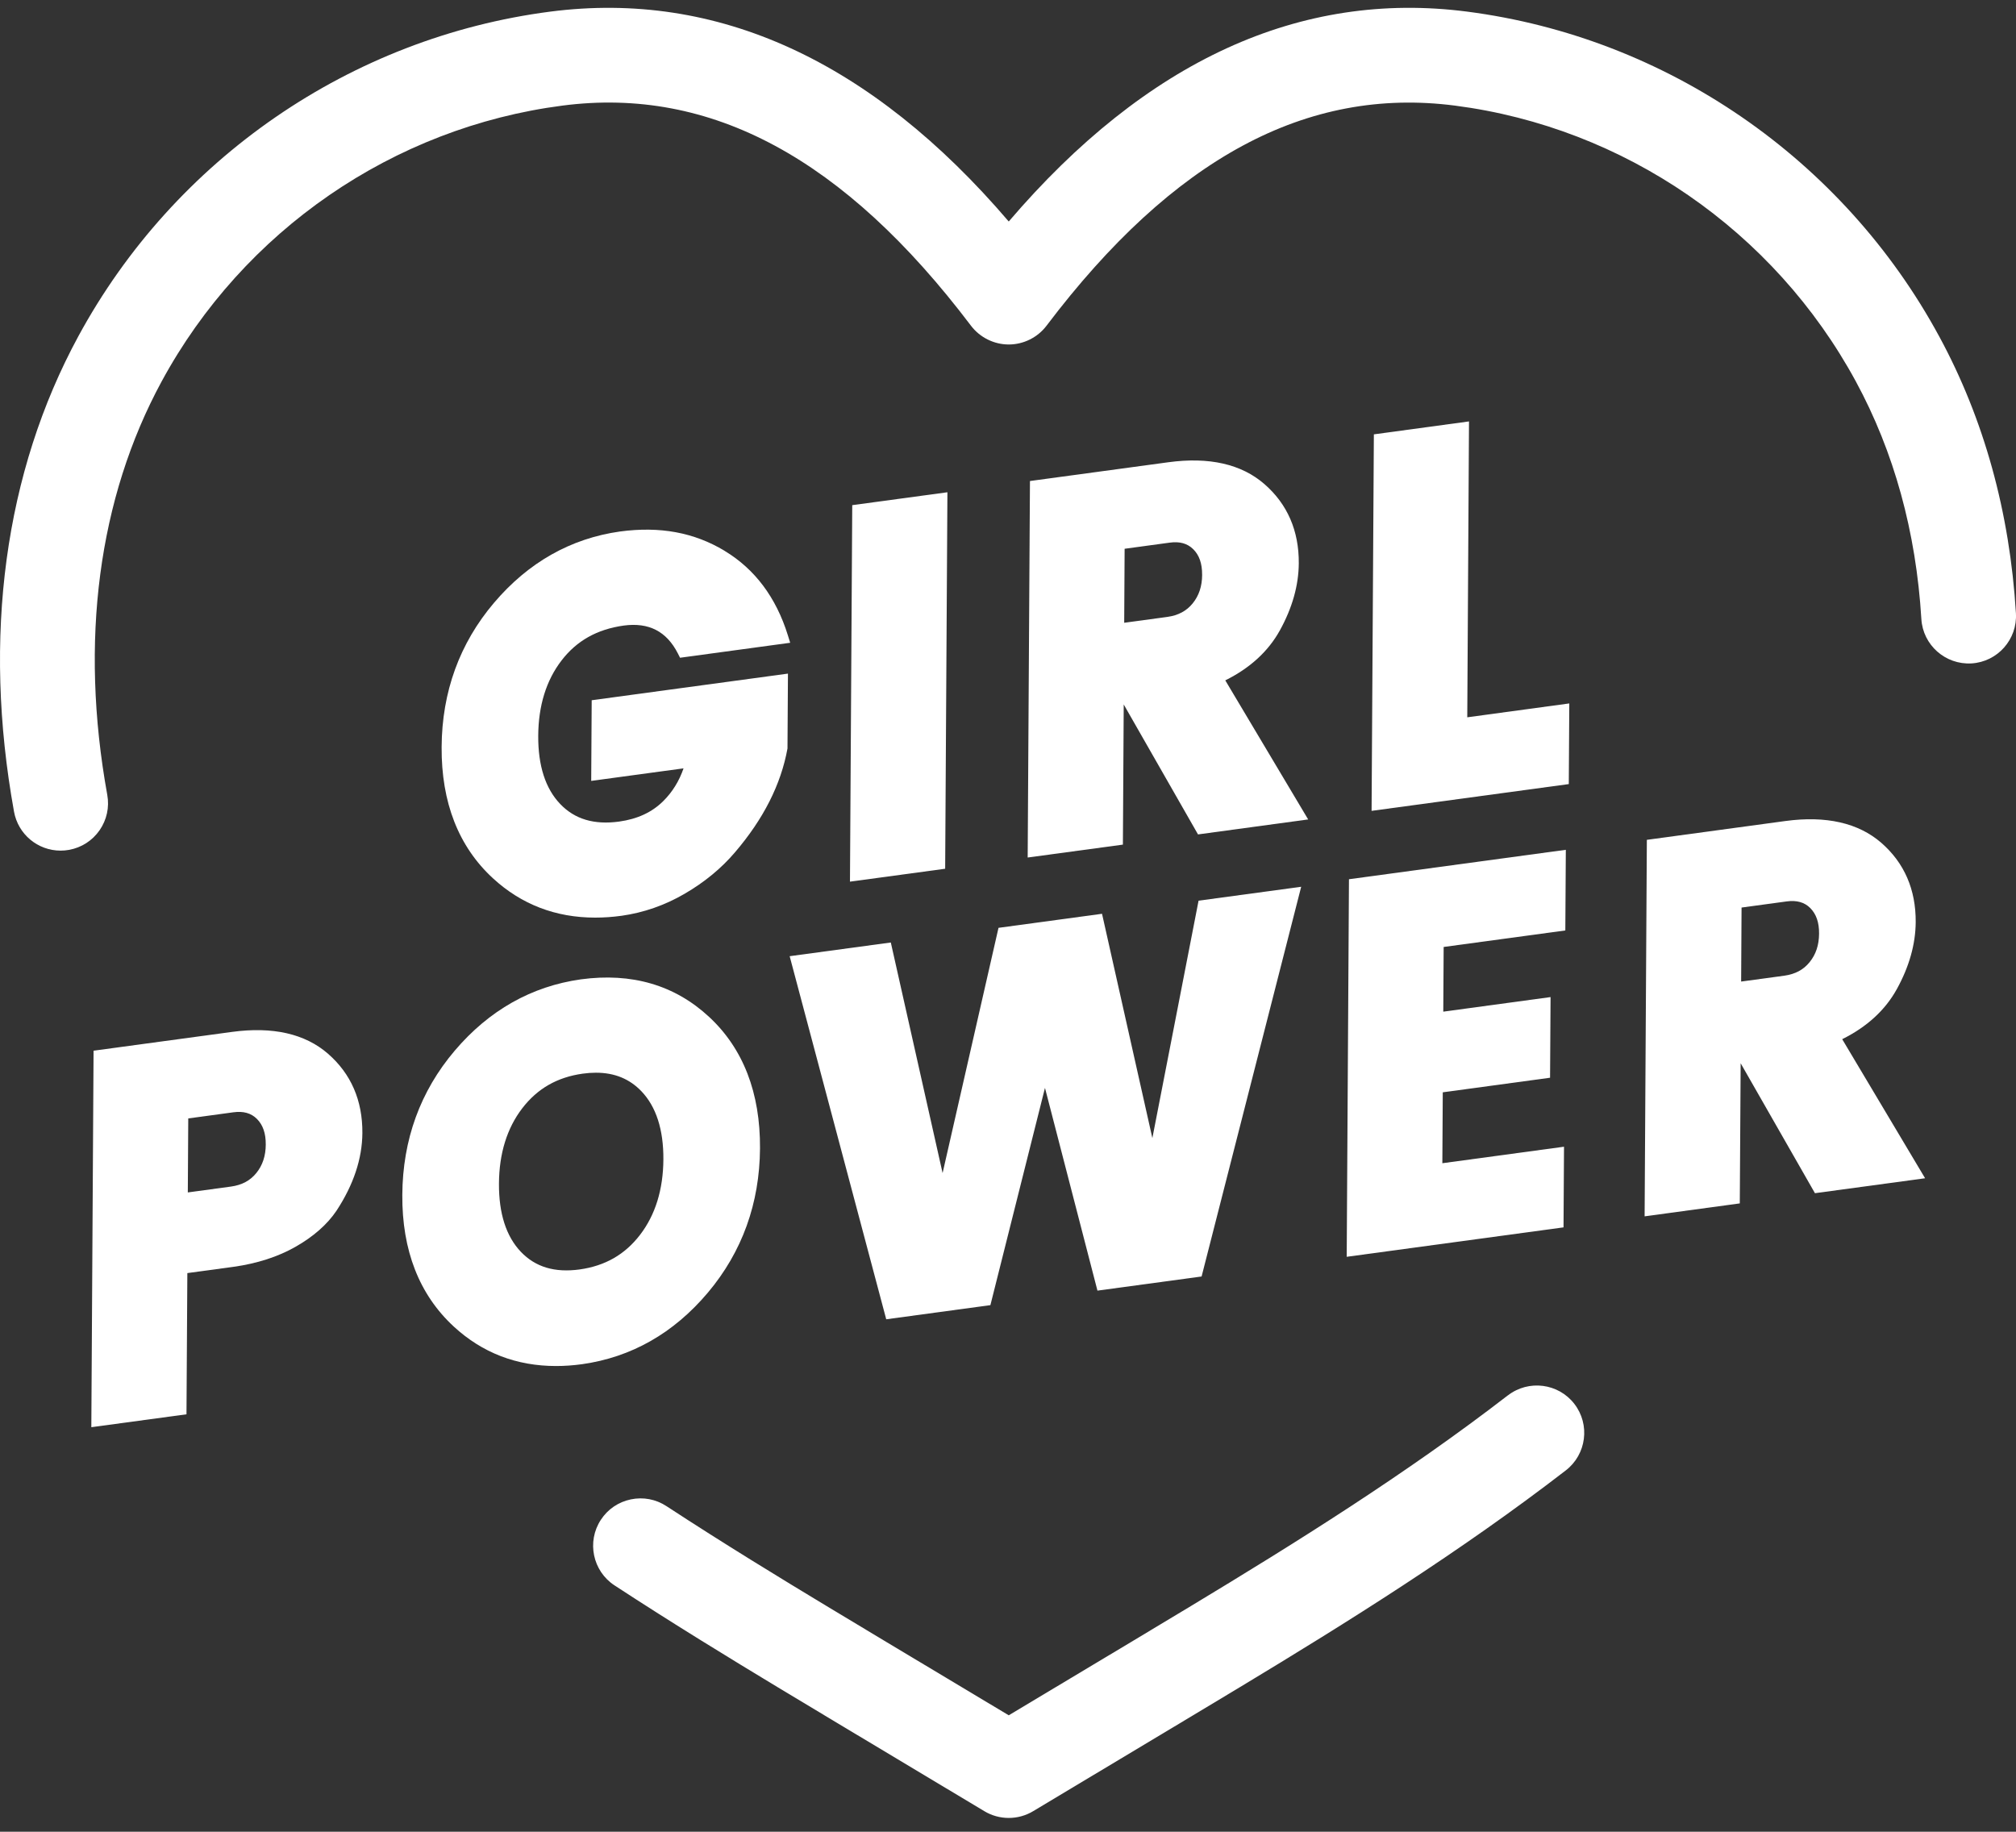
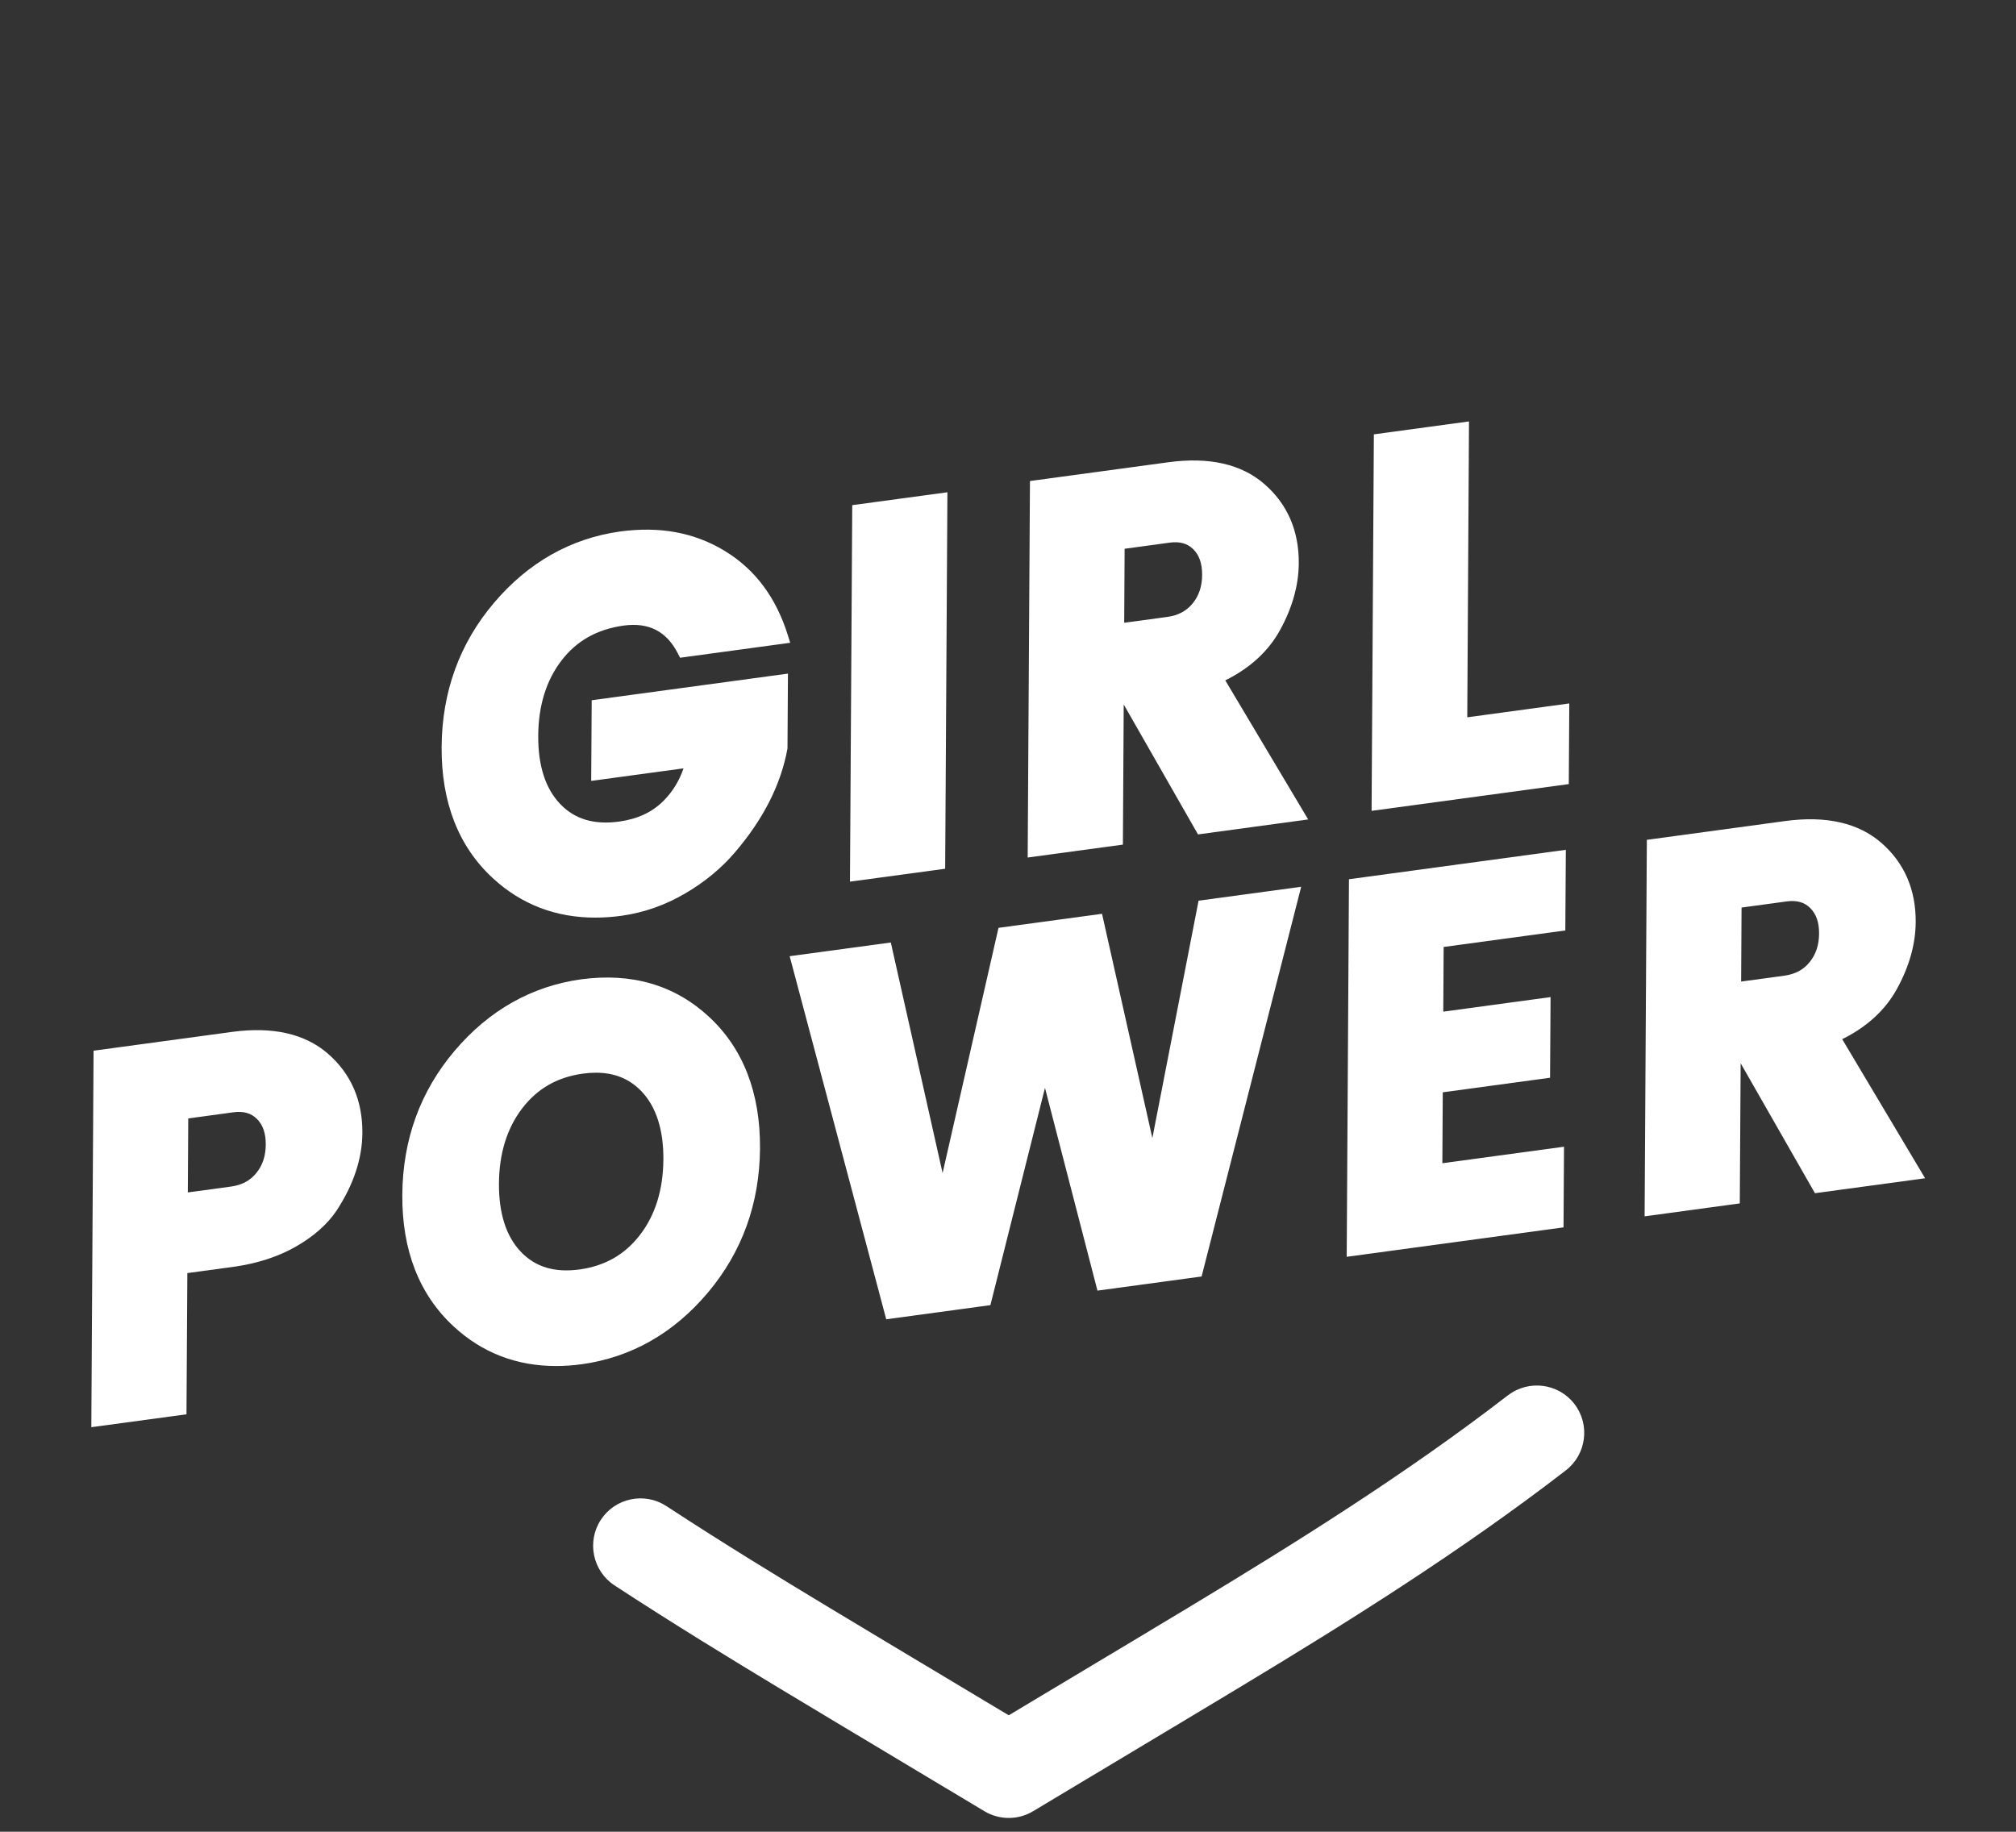
<svg xmlns="http://www.w3.org/2000/svg" viewBox="0 0 100 90.868">
  <rect x="0" y="0" width="100" height="90.868" fill="#333333" stroke="none" />
  <g fill="#fff">
-     <path d="m96.188 16.684c-4.774-8.807-13.527-14.828-23.414-16.108-8.27-1.069-15.917 2.432-22.737 10.412-6.82-7.979-14.461-11.48-22.738-10.412-9.886 1.279-18.639 7.301-23.414 16.108-3.658 6.746-4.761 14.901-3.189 23.582.203 1.119 1.175 1.931 2.311 1.931.141 0 .282-.013.42-.038.617-.112 1.155-.458 1.513-.973.357-.516.493-1.14.381-1.758-1.379-7.617-.447-14.707 2.696-20.504 4.058-7.484 11.492-12.6 19.886-13.686 7.357-.954 13.981 2.62 20.26 10.918.442.584 1.143.933 1.875.933.732 0 1.432-.348 1.874-.932 6.278-8.296 12.902-11.869 20.26-10.918 8.394 1.086 15.827 6.202 19.886 13.686 1.892 3.489 2.985 7.453 3.248 11.782.078 1.293 1.193 2.277 2.488 2.203 1.294-.078 2.282-1.195 2.203-2.489-.305-5.019-1.586-9.64-3.808-13.737z" />
    <path d="m35.944 27.325c-1.512-.912-3.207-1.225-5.189-.959-2.445.344-4.548 1.533-6.25 3.537-1.708 2.011-2.583 4.419-2.599 7.155-.017 2.753.842 4.945 2.55 6.515 1.408 1.295 3.109 1.947 5.068 1.947.424 0 .859-.03 1.306-.091 1.096-.154 2.147-.52 3.126-1.09.988-.573 1.831-1.268 2.507-2.065 1.402-1.641 2.275-3.353 2.599-5.144l.023-3.714-9.735 1.321-.024 4.001 4.58-.622c-.217.633-.556 1.179-1.011 1.629-.56.553-1.274.884-2.183 1.011-1.245.17-2.205-.117-2.927-.875-.73-.764-1.096-1.901-1.087-3.379.008-1.493.397-2.75 1.155-3.736.752-.98 1.76-1.547 3.083-1.733 1.245-.168 2.13.284 2.691 1.387l.106.209 5.463-.743-.115-.371c-.582-1.875-1.637-3.284-3.137-4.188z" />
    <path d="m46.995 24.419-4.721.64-.113 18.677 4.722-.64z" />
    <path d="m63.485 31.273c.616-1.115.932-2.236.939-3.33.01-1.615-.565-2.938-1.706-3.93-1.142-.993-2.743-1.356-4.766-1.082l-6.863.931-.113 18.677 4.723-.64.041-6.953 3.685 6.447 5.464-.743-4.111-6.899c1.224-.608 2.133-1.44 2.706-2.478zm-3.855-2.759c-.003.568-.156 1.032-.469 1.418-.305.376-.716.595-1.254.671l-2.143.291.021-3.671 2.236-.304c.496-.068.879.038 1.169.327.299.297.442.711.439 1.268z" />
    <path d="m68.148 21.547-.113 18.677 9.782-1.328.025-4.001-5.061.688.086-14.678z" />
    <path d="m16.269 52.271c-1.141-.992-2.744-1.355-4.763-1.081l-6.865.932-.111 18.677 4.72-.64.043-7.005 2.299-.312c1.164-.164 2.195-.497 3.064-.991.889-.506 1.573-1.106 2.033-1.788.846-1.286 1.278-2.584 1.286-3.859.01-1.617-.565-2.939-1.706-3.932zm-3.086 4.502c-.004.572-.158 1.036-.47 1.419l-.001.001c-.303.374-.709.593-1.254.669l-2.142.291.022-3.671 2.235-.304c.498-.068.881.039 1.169.326.3.3.444.715.44 1.27z" />
    <path d="m35.111 64.126c1.701-2.021 2.571-4.431 2.588-7.165.016-2.752-.834-4.945-2.526-6.517h-.001c-1.698-1.577-3.835-2.202-6.354-1.862-2.454.345-4.56 1.536-6.262 3.539-1.709 2.011-2.583 4.418-2.6 7.154-.018 2.752.84 4.947 2.548 6.527 1.412 1.305 3.115 1.962 5.077 1.962.418 0 .848-.03 1.289-.09 2.446-.344 4.546-1.538 6.24-3.548zm-2.205-6.609c-.01 1.494-.399 2.751-1.155 3.736v0c-.751.98-1.732 1.543-2.999 1.721-1.24.169-2.194-.119-2.916-.876-.729-.765-1.094-1.902-1.086-3.38.008-1.493.397-2.749 1.153-3.736.751-.98 1.733-1.543 3-1.721.229-.032.448-.047.658-.047.924 0 1.667.305 2.258.923.73.766 1.096 1.903 1.087 3.379z" />
    <path d="m43.96 65.446 5.167-.702 2.707-10.776 2.603 10.056 5.166-.701 4.94-19.333-5.09.69-2.292 11.777-2.497-11.127-5.135.697-2.773 12.165-2.569-11.438-5.017.68z" />
    <path d="m66.801 62.346 10.755-1.46.024-4.001-6.035.819.021-3.518 5.322-.723.025-4.001-5.322.723.019-3.209 6.035-.819.025-4.001-10.757 1.46z" />
    <path d="m94.086 49.072c.616-1.115.932-2.235.939-3.329.01-1.614-.564-2.937-1.705-3.932-1.14-.991-2.743-1.356-4.766-1.082l-6.865.933-.111 18.677 4.721-.642.043-6.952 3.685 6.446 5.464-.741-4.112-6.899c1.224-.607 2.133-1.44 2.707-2.48zm-3.854-2.76c-.003.569-.157 1.033-.471 1.42v0c-.303.374-.708.592-1.252.669l-2.143.291.021-3.671 2.236-.304c.496-.068.881.039 1.169.326.3.301.444.715.44 1.269z" />
    <path d="m74.797 69.218c-5.039 3.89-10.529 7.319-15.711 10.445-1.98 1.194-3.971 2.387-5.959 3.576l-3.09 1.852-3.08-1.846c-1.991-1.192-3.986-2.386-5.969-3.583-2.187-1.319-5.066-3.073-7.931-4.948-.525-.344-1.153-.462-1.767-.334-.615.128-1.143.488-1.486 1.013-.71 1.084-.406 2.544.679 3.254 2.902 1.899 5.84 3.691 8.077 5.041 1.974 1.19 3.959 2.379 5.983 3.591l4.283 2.568c.365.22.784.336 1.211.336s.846-.116 1.211-.336c1.425-.856 2.858-1.715 4.294-2.574 1.991-1.192 3.987-2.388 5.971-3.584 5.306-3.2 10.935-6.717 16.157-10.748 1.026-.792 1.216-2.271.424-3.297-.791-1.026-2.27-1.215-3.296-.424z" />
  </g>
</svg>